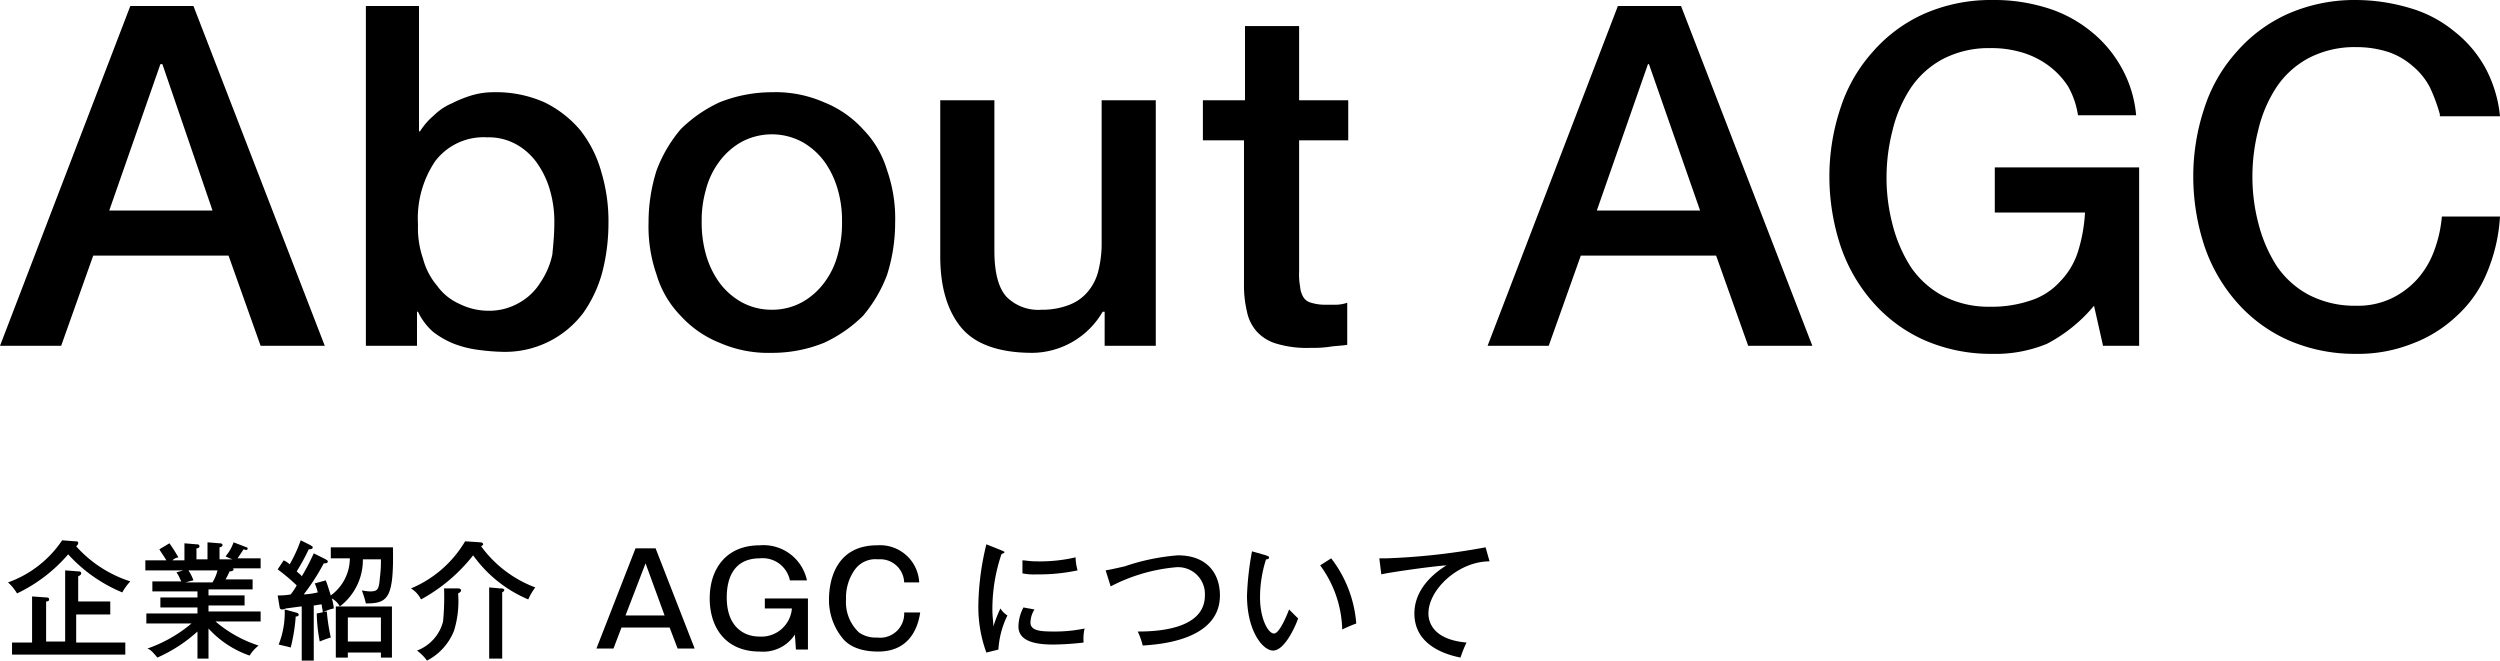
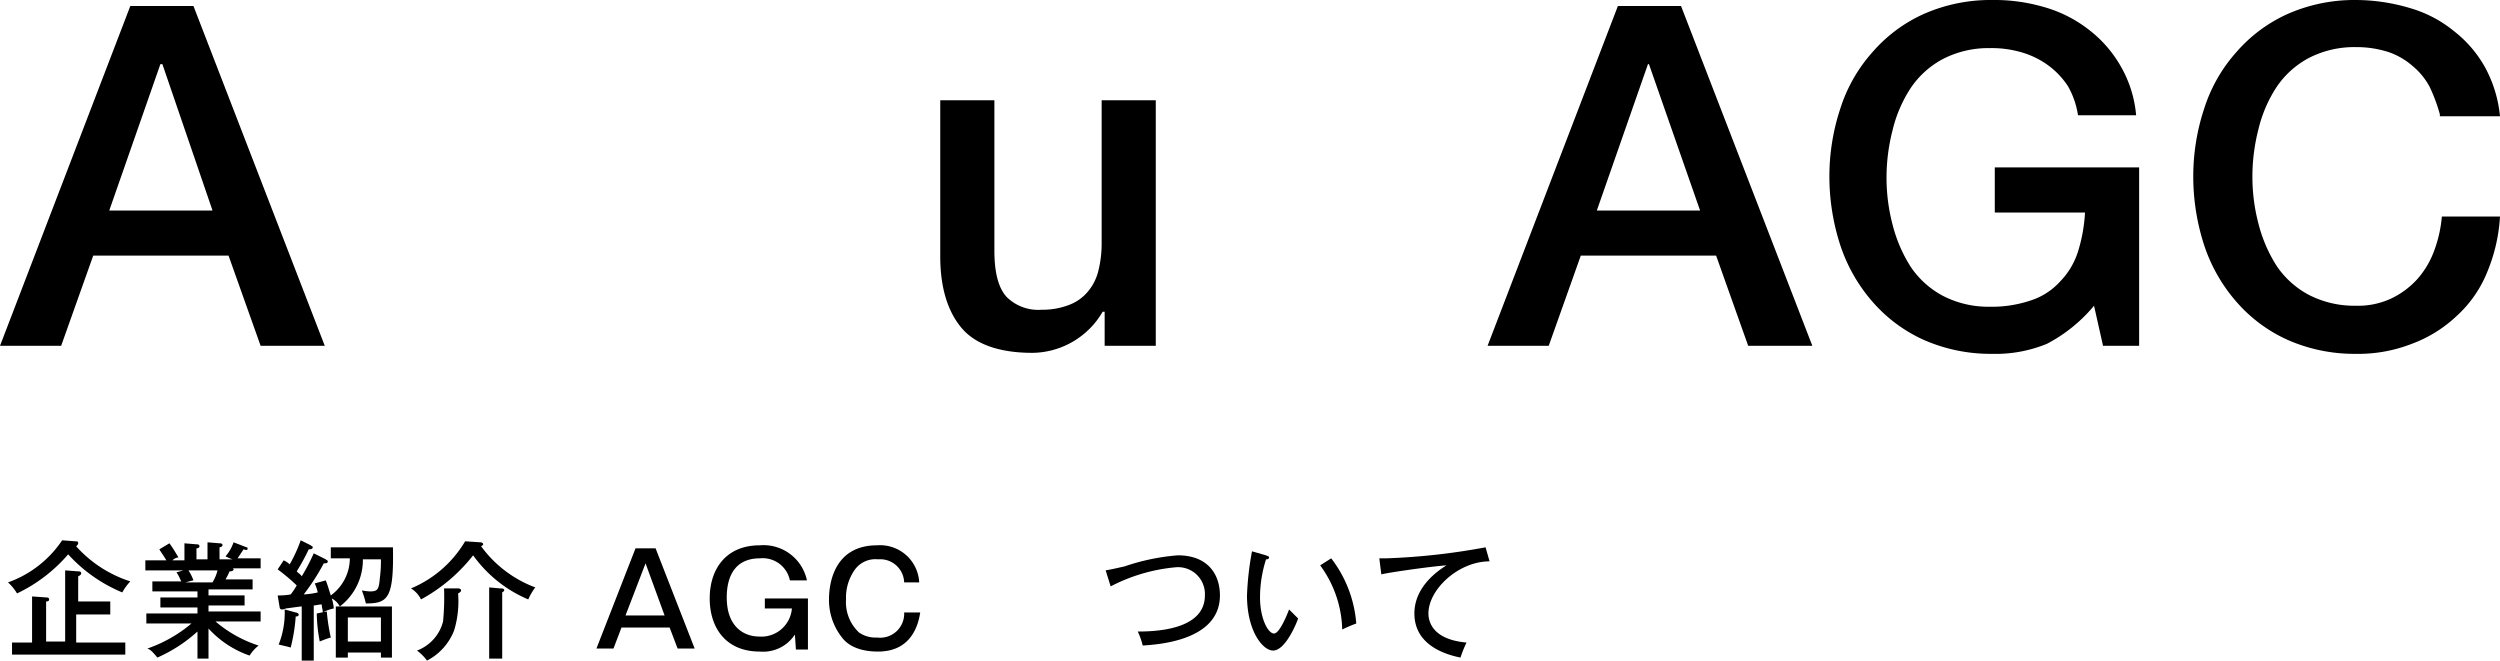
<svg xmlns="http://www.w3.org/2000/svg" width="249.4" height="65.9" viewBox="0 0 249.4 65.9">
  <g transform="translate(0 -0.2)">
    <path d="M13,.8h6.3L32.4,34.7H26l-3.2-9H9.3l-3.2,9H0ZM10.9,21.2H21.2l-5-14.6H16Z" />
-     <path d="M36.4.8h5.4V13.3h.1a7,7,0,0,1,1.4-1.6,5.675,5.675,0,0,1,1.8-1.2,11.918,11.918,0,0,1,2-.8,7.613,7.613,0,0,1,2.1-.3,11.914,11.914,0,0,1,5.1,1,10.949,10.949,0,0,1,3.6,2.8A11.851,11.851,0,0,1,60,17.4a17,17,0,0,1,.7,5.1,19.725,19.725,0,0,1-.6,4.8,12.9,12.9,0,0,1-1.9,4.1,9.755,9.755,0,0,1-8,3.9,21.052,21.052,0,0,1-2.5-.2,10.548,10.548,0,0,1-2.4-.6,8.776,8.776,0,0,1-2.1-1.2,6.183,6.183,0,0,1-1.5-2h-.1v3.4H36.5V.8ZM55.3,22.5a11.235,11.235,0,0,0-.4-3.2,8.98,8.98,0,0,0-1.3-2.8,6.28,6.28,0,0,0-2.1-1.9,5.664,5.664,0,0,0-2.9-.7,6.063,6.063,0,0,0-5.2,2.4,10.214,10.214,0,0,0-1.7,6.3,9.337,9.337,0,0,0,.5,3.4,6.91,6.91,0,0,0,1.4,2.7,5.485,5.485,0,0,0,2.2,1.8,6.531,6.531,0,0,0,2.9.7,5.938,5.938,0,0,0,3.1-.8,5.775,5.775,0,0,0,2.1-2,7.915,7.915,0,0,0,1.2-2.8C55.2,24.6,55.3,23.5,55.3,22.5Z" />
-     <path d="M77,35.4a12.071,12.071,0,0,1-5.2-1,10.537,10.537,0,0,1-3.9-2.7,9.906,9.906,0,0,1-2.4-4.1,14.555,14.555,0,0,1-.8-5.2,17.177,17.177,0,0,1,.8-5.2,13.843,13.843,0,0,1,2.4-4.1,13.577,13.577,0,0,1,3.9-2.7,14.164,14.164,0,0,1,5.2-1,12.071,12.071,0,0,1,5.2,1,10.537,10.537,0,0,1,3.9,2.7,9.906,9.906,0,0,1,2.4,4.1,14.555,14.555,0,0,1,.8,5.2,17.177,17.177,0,0,1-.8,5.2,13.843,13.843,0,0,1-2.4,4.1,13.576,13.576,0,0,1-3.9,2.7A13.762,13.762,0,0,1,77,35.4Zm0-4.3a6.207,6.207,0,0,0,3.1-.8,7.032,7.032,0,0,0,2.2-2,8.038,8.038,0,0,0,1.3-2.8,11.235,11.235,0,0,0,.4-3.2,11,11,0,0,0-.4-3.1,8.98,8.98,0,0,0-1.3-2.8,7.033,7.033,0,0,0-2.2-2,6.406,6.406,0,0,0-6.2,0,7.032,7.032,0,0,0-2.2,2,8.038,8.038,0,0,0-1.3,2.8,11,11,0,0,0-.4,3.1,11.7,11.7,0,0,0,.4,3.2,8.98,8.98,0,0,0,1.3,2.8,7.033,7.033,0,0,0,2.2,2A6.207,6.207,0,0,0,77,31.1Z" />
    <path d="M115.5,34.7h-5.3V31.3H110a8.206,8.206,0,0,1-7,4.1c-3.2,0-5.6-.8-7-2.4s-2.2-4-2.2-7.2V10.2h5.4v15c0,2.2.4,3.7,1.2,4.6a4.459,4.459,0,0,0,3.5,1.3,7.385,7.385,0,0,0,2.8-.5,4.5,4.5,0,0,0,1.9-1.4,5.119,5.119,0,0,0,1-2.1,11.153,11.153,0,0,0,.3-2.7V10.2h5.4V34.7Z" />
-     <path d="M120.1,10.2h4.1V2.8h5.4v7.4h4.9v4h-4.9V27.3a6.621,6.621,0,0,0,.1,1.5,2.368,2.368,0,0,0,.3,1,1.242,1.242,0,0,0,.8.6,4.636,4.636,0,0,0,1.4.2h1.1a3.6,3.6,0,0,0,1.1-.2v4.2c-.6.1-1.2.1-1.8.2a10.869,10.869,0,0,1-1.8.1,10.525,10.525,0,0,1-3.4-.4,4.265,4.265,0,0,1-2-1.2,4.208,4.208,0,0,1-1-2,11.153,11.153,0,0,1-.3-2.7V14.2H120v-4Z" />
    <path d="M161.4.8h6.3l13.1,33.9h-6.4l-3.2-9H157.7l-3.2,9h-6.1Zm-2.1,20.4h10.3L164.5,6.6h-.1Z" />
    <path d="M213.6,34.7h-3.8l-.9-4a15.376,15.376,0,0,1-4.7,3.8,13.5,13.5,0,0,1-5.5,1,16.522,16.522,0,0,1-6.8-1.4,14.831,14.831,0,0,1-5.1-3.8,16.361,16.361,0,0,1-3.2-5.6,22.166,22.166,0,0,1-1.1-6.9,21.535,21.535,0,0,1,1.1-6.8,15.478,15.478,0,0,1,3.2-5.6,14.831,14.831,0,0,1,5.1-3.8A16.522,16.522,0,0,1,198.7.2a17.664,17.664,0,0,1,5.2.7,13,13,0,0,1,4.4,2.2,12.213,12.213,0,0,1,3.2,3.6,11.791,11.791,0,0,1,1.6,5h-5.8a8.279,8.279,0,0,0-1-2.9,7.957,7.957,0,0,0-2-2.1,8.449,8.449,0,0,0-2.7-1.3,10.55,10.55,0,0,0-3.1-.4,9.888,9.888,0,0,0-4.7,1.1A8.934,8.934,0,0,0,190.6,9a13.335,13.335,0,0,0-1.8,4.2,18.934,18.934,0,0,0-.6,4.7,18.352,18.352,0,0,0,.6,4.7,14.411,14.411,0,0,0,1.8,4.2,8.934,8.934,0,0,0,3.2,2.9,9.888,9.888,0,0,0,4.7,1.1,12.027,12.027,0,0,0,4-.6,6.723,6.723,0,0,0,3-1.9,7.531,7.531,0,0,0,1.8-3,15.879,15.879,0,0,0,.7-3.9h-9V16.9h14.4V34.7Z" />
    <path d="M243.4,11.6a16.933,16.933,0,0,0-1-2.7,6.845,6.845,0,0,0-1.7-2.1,7.217,7.217,0,0,0-2.4-1.4,10.418,10.418,0,0,0-3.3-.5A9.888,9.888,0,0,0,230.3,6a8.934,8.934,0,0,0-3.2,2.9,13.335,13.335,0,0,0-1.8,4.2,18.934,18.934,0,0,0-.6,4.7,18.352,18.352,0,0,0,.6,4.7,14.411,14.411,0,0,0,1.8,4.2,8.934,8.934,0,0,0,3.2,2.9,9.888,9.888,0,0,0,4.7,1.1,7.824,7.824,0,0,0,3.5-.7,8.322,8.322,0,0,0,2.6-1.9,8.751,8.751,0,0,0,1.7-2.8,12.8,12.8,0,0,0,.8-3.5h5.8a17,17,0,0,1-1.3,5.6,11.92,11.92,0,0,1-3,4.3,13.126,13.126,0,0,1-4.5,2.8,14.672,14.672,0,0,1-5.6,1,16.522,16.522,0,0,1-6.8-1.4,14.831,14.831,0,0,1-5.1-3.8,16.361,16.361,0,0,1-3.2-5.6,22.166,22.166,0,0,1-1.1-6.9,21.535,21.535,0,0,1,1.1-6.8,15.478,15.478,0,0,1,3.2-5.6,14.831,14.831,0,0,1,5.1-3.8A16.522,16.522,0,0,1,235,.2a19.053,19.053,0,0,1,5.4.8,12.292,12.292,0,0,1,4.4,2.3,11.877,11.877,0,0,1,3.1,3.6,12.789,12.789,0,0,1,1.5,4.9h-6Z" />
    <path d="M7.5,54.2c.2,0,.3,0,.3.2,0,.1-.1.2-.2.3A12.289,12.289,0,0,0,13,58.2a5.223,5.223,0,0,0-.8,1.1,15.079,15.079,0,0,1-5.4-3.8,15.5,15.5,0,0,1-5.1,3.9,4.811,4.811,0,0,0-.9-1.1,10.89,10.89,0,0,0,5.4-4.2Zm5,10.1v1.2H1.2V64.3h2V59.7l1.4.1c.1,0,.3,0,.3.2s-.2.2-.3.2v4H6.5V57.1l1.3.1c.1,0,.3,0,.3.2q0,.15-.3.3v2.5H11v1.3H7.6v2.8Z" />
    <path d="M20.9,65.9H19.7V63.2a14.879,14.879,0,0,1-4,2.6c-.5-.6-.7-.8-1-.9a13.779,13.779,0,0,0,4.4-2.5H14.6v-1h5.1v-.6H16v-1h3.7v-.6H15.2v-1h2.9c-.1-.1-.2-.5-.5-.9l.7-.2H14.5v-1h2.1c-.3-.5-.6-.9-.7-1.1l1-.6c.3.4.6.9.9,1.4a1.1,1.1,0,0,0-.6.3h1.2V54.4l1.2.1c.1,0,.3,0,.3.2,0,.1-.1.2-.3.2V56h1.1V54.3l1.2.1c.1,0,.3,0,.3.2,0,.1-.2.2-.3.2V56h1.3a4.875,4.875,0,0,1-.7-.3,4.209,4.209,0,0,0,.8-1.4l1.3.5a.1.1,0,0,1,.1.1c0,.2-.1.2-.4.1l-.6.9H26v1H23.2a.1.1,0,0,1,.1.1c0,.1-.1.2-.4.2a5.938,5.938,0,0,1-.4.8h2.7v1H20.8v.6h3.6v1H20.8v.6H26v1H21.5a12.5,12.5,0,0,0,4.3,2.4,3.805,3.805,0,0,0-.9,1,9.951,9.951,0,0,1-4.1-2.7v3Zm-2.1-8.8a4.671,4.671,0,0,1,.5,1c-.1,0-.4.1-.8.2h2.7a4.328,4.328,0,0,0,.5-1.2Z" />
    <path d="M29.5,61.3c.1,0,.3.1.3.2,0,.2-.2.2-.3.2a17.539,17.539,0,0,1-.5,3.1c-.3-.1-.8-.2-1.2-.3a8.619,8.619,0,0,0,.6-3.5Zm3-5.3c.1.1.2.1.2.2,0,.2-.2.2-.4.2a22.015,22.015,0,0,1-2,3.1,7.844,7.844,0,0,0,1.4-.2,4.649,4.649,0,0,0-.3-.9l1.1-.3c.2.5.3.9.5,1.5a4.6,4.6,0,0,0,1.9-3.7H33V54.8h6.2c.1,5.1-.5,5.6-2.7,5.6a10.379,10.379,0,0,0-.4-1.3,5.384,5.384,0,0,0,.8.1c.8,0,.9-.2,1-1.4A12.134,12.134,0,0,0,38,56H36.2a5.819,5.819,0,0,1-2.3,4.7,1.945,1.945,0,0,0-.8-.8,4.4,4.4,0,0,1,.2,1,3.739,3.739,0,0,0-1.1.4c0-.3-.1-.5-.1-.8-.3,0-.6.1-.8.1v5.5H30.1V60.7c-.2,0-1.5.2-1.6.2a.756.756,0,0,1-.4.1.215.215,0,0,1-.2-.2l-.2-1.2a6.638,6.638,0,0,0,1.3-.1,6.782,6.782,0,0,0,.6-.9A19.331,19.331,0,0,0,27.7,57l.6-.9a2.092,2.092,0,0,1,.6.4A14.553,14.553,0,0,0,30,54.1l1,.5c.1.1.2.1.2.2,0,.2-.3.2-.4.2a21.815,21.815,0,0,1-1.2,2.2c.3.3.4.3.5.5a21.674,21.674,0,0,0,1.2-2.3Zm.1,5.2a20.236,20.236,0,0,0,.4,2.6,8.2,8.2,0,0,0-1.1.4,15.755,15.755,0,0,1-.3-2.8Zm2.1,4.1v.5H33.5V60.7h5.6v5.1H38v-.5ZM38,64.2V61.8H34.7v2.4Z" />
    <path d="M47.9,54.3c.2,0,.3.1.3.2s-.1.1-.2.2a11.766,11.766,0,0,0,5.4,4.1,5.688,5.688,0,0,0-.7,1.2,12.964,12.964,0,0,1-5.5-4.4A16.883,16.883,0,0,1,42,60a2.66,2.66,0,0,0-1-1.1,11.346,11.346,0,0,0,5.4-4.7Zm-2.2,4.6c.2,0,.3.1.3.2s-.1.2-.3.3a9.954,9.954,0,0,1-.4,3.7,5.707,5.707,0,0,1-2.7,3,4.714,4.714,0,0,0-1-1,4.209,4.209,0,0,0,2.6-2.9,25.6,25.6,0,0,0,.1-3.3Zm4.2,0c.2,0,.4,0,.4.2,0,.1-.1.1-.2.2v6.6H48.8V58.8Z" />
    <path d="M65.4,54.9l3.9,10H67.6l-.8-2.1H62l-.8,2.1H59.5l3.9-10Zm-1,1.5-2,5.2h3.9Z" />
    <path d="M76.3,61.1V59.9h4.3V65H79.4l-.1-1.5a3.781,3.781,0,0,1-3.5,1.7c-3.5,0-5-2.5-5-5.3,0-2.9,1.6-5.3,5-5.3a4.425,4.425,0,0,1,4.7,3.5H78.8a2.767,2.767,0,0,0-3-2.2c-2.4,0-3.3,1.7-3.3,3.9,0,3.1,1.9,3.9,3.2,3.9A3.055,3.055,0,0,0,79,60.9H76.3Z" />
    <path d="M90.2,58.4A2.39,2.39,0,0,0,87.6,56a2.529,2.529,0,0,0-2.3,1,4.8,4.8,0,0,0-.9,3,4.139,4.139,0,0,0,1.3,3.3,2.894,2.894,0,0,0,1.8.5,2.4,2.4,0,0,0,2.7-2.5h1.6c-.3,2-1.4,3.9-4.2,3.9-2.4,0-3.3-1-3.6-1.4A6.021,6.021,0,0,1,82.7,60c0-1.9.7-5.4,4.8-5.4a3.908,3.908,0,0,1,4.2,3.7H90.2Z" />
-     <path d="M99.9,55.1c.2.1.3.1.3.2s-.2.1-.3.2A17.135,17.135,0,0,0,99,61c0,.8.1,1.2.1,1.7a13.355,13.355,0,0,1,.7-1.8,2.233,2.233,0,0,0,.7.7,8.92,8.92,0,0,0-.9,3.4l-1.2.3a13.255,13.255,0,0,1-.8-4.7,26.919,26.919,0,0,1,.8-6.1Zm3.3,5.9a2.5,2.5,0,0,0-.4,1.3c0,.8.9.9,2.3.9a14.545,14.545,0,0,0,3.1-.3,4.545,4.545,0,0,0-.1,1.4,28.318,28.318,0,0,1-3,.2c-1.5,0-3.5-.2-3.5-1.8a4.136,4.136,0,0,1,.5-1.9ZM102,56.1c.3,0,.7.1,1.4.1a15.591,15.591,0,0,0,3.9-.4,5.067,5.067,0,0,0,.2,1.3,18.4,18.4,0,0,1-4.1.4,5.722,5.722,0,0,1-1.4-.1Z" />
    <path d="M110.3,57.1c.6-.1,1-.2,1.9-.4a21.471,21.471,0,0,1,5.3-1.1c3,0,4.2,1.9,4.2,4,0,4.6-6.4,4.9-7.7,5a7.172,7.172,0,0,0-.5-1.4c1.6,0,6.7-.1,6.7-3.6a2.68,2.68,0,0,0-3-2.8,17.322,17.322,0,0,0-6.4,1.9Z" />
    <path d="M126.3,55.6c.2.1.3.1.3.2,0,.2-.2.2-.3.2a12.537,12.537,0,0,0-.6,3.8c0,2.1.8,3.6,1.4,3.6.5,0,1.2-1.6,1.5-2.4l.9.9c-.2.6-1.3,3.2-2.5,3.2-1,0-2.6-1.9-2.6-5.5a29.553,29.553,0,0,1,.5-4.4Zm6.5.3a12.142,12.142,0,0,1,2.5,6.5,14.672,14.672,0,0,0-1.4.6,11.231,11.231,0,0,0-2.2-6.4Z" />
    <path d="M148.6,56.2c-3.1,0-6.1,2.8-6.1,5.2,0,.8.4,2.6,3.8,2.9a11.414,11.414,0,0,0-.6,1.5c-2-.4-4.6-1.5-4.6-4.4,0-2.7,2.4-4.3,3.2-4.8-1.5.1-5.7.7-6.5.9l-.2-1.6h.7a66.263,66.263,0,0,0,9.9-1.1Z" />
  </g>
</svg>